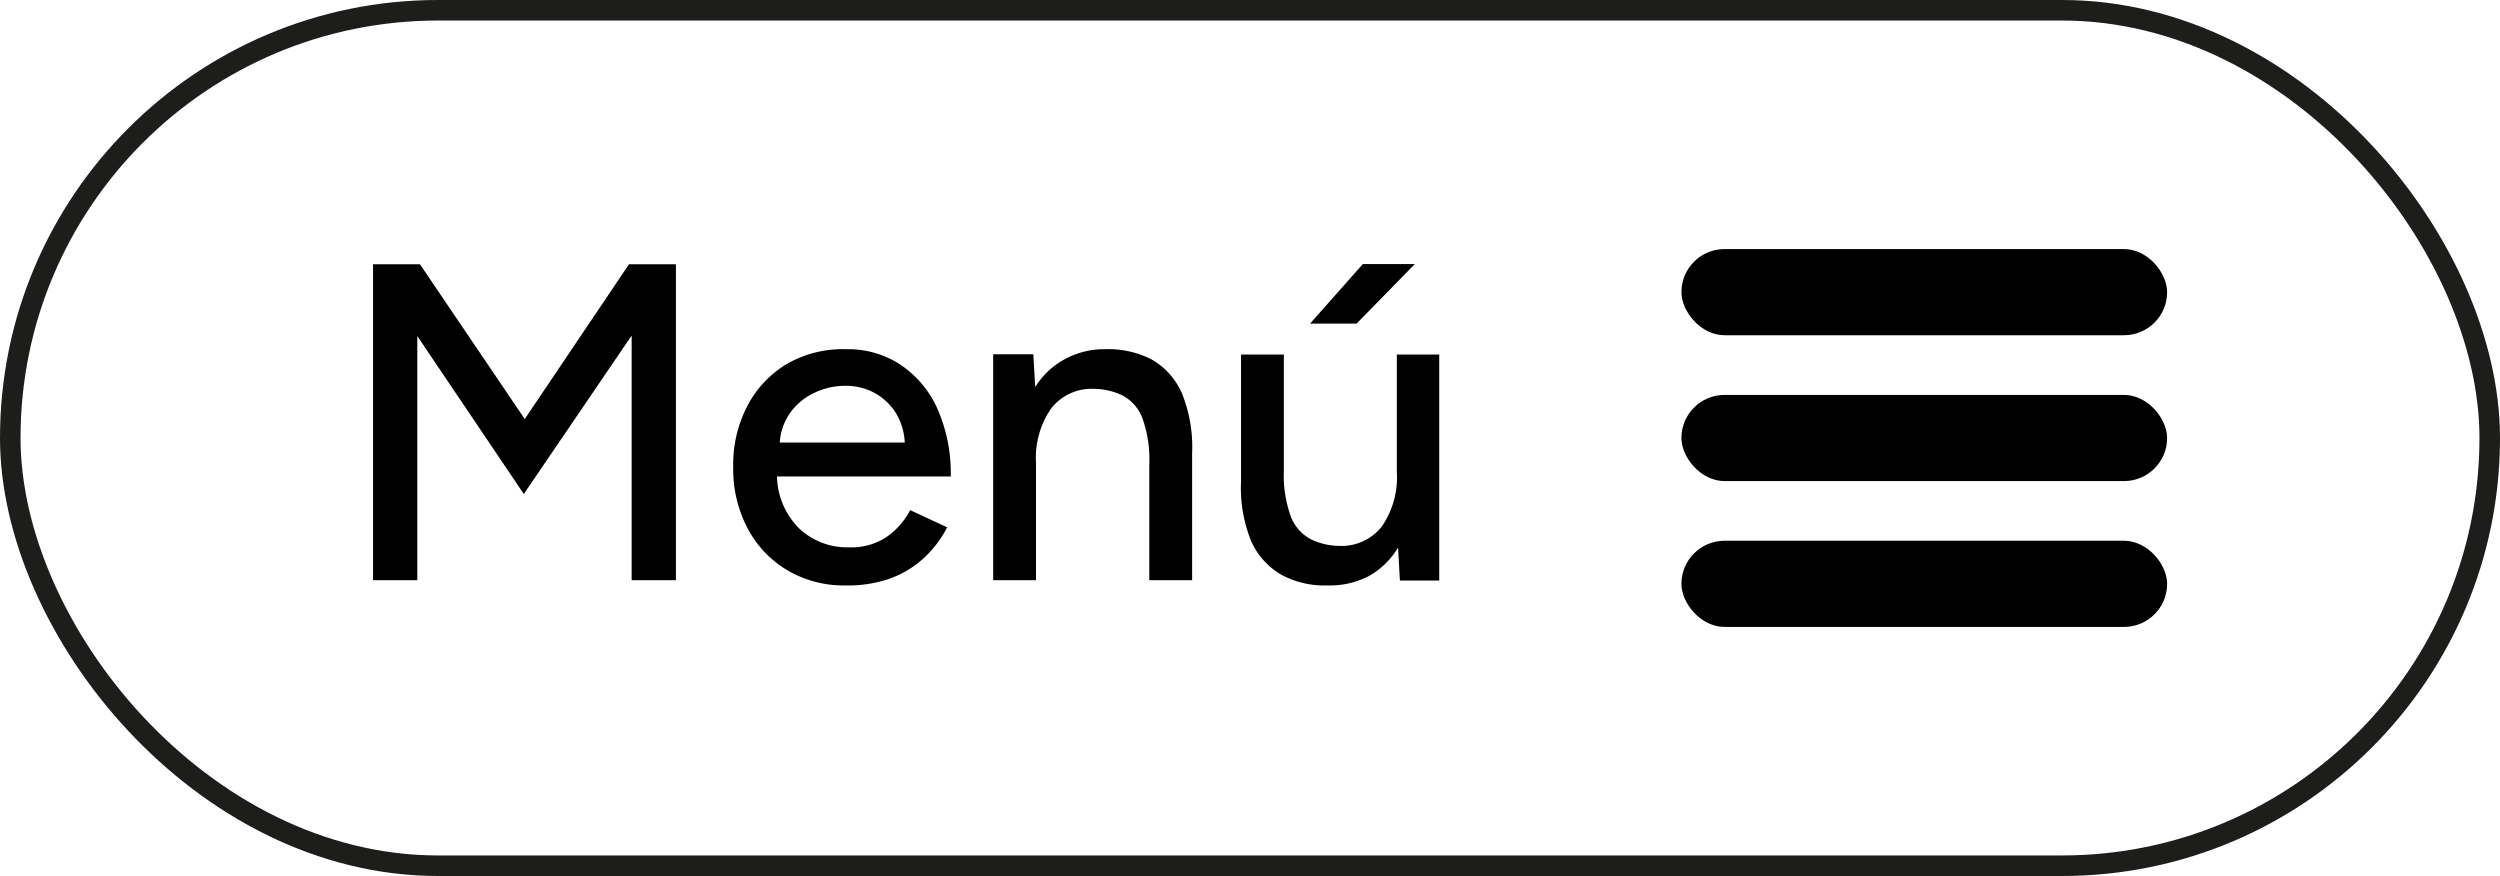
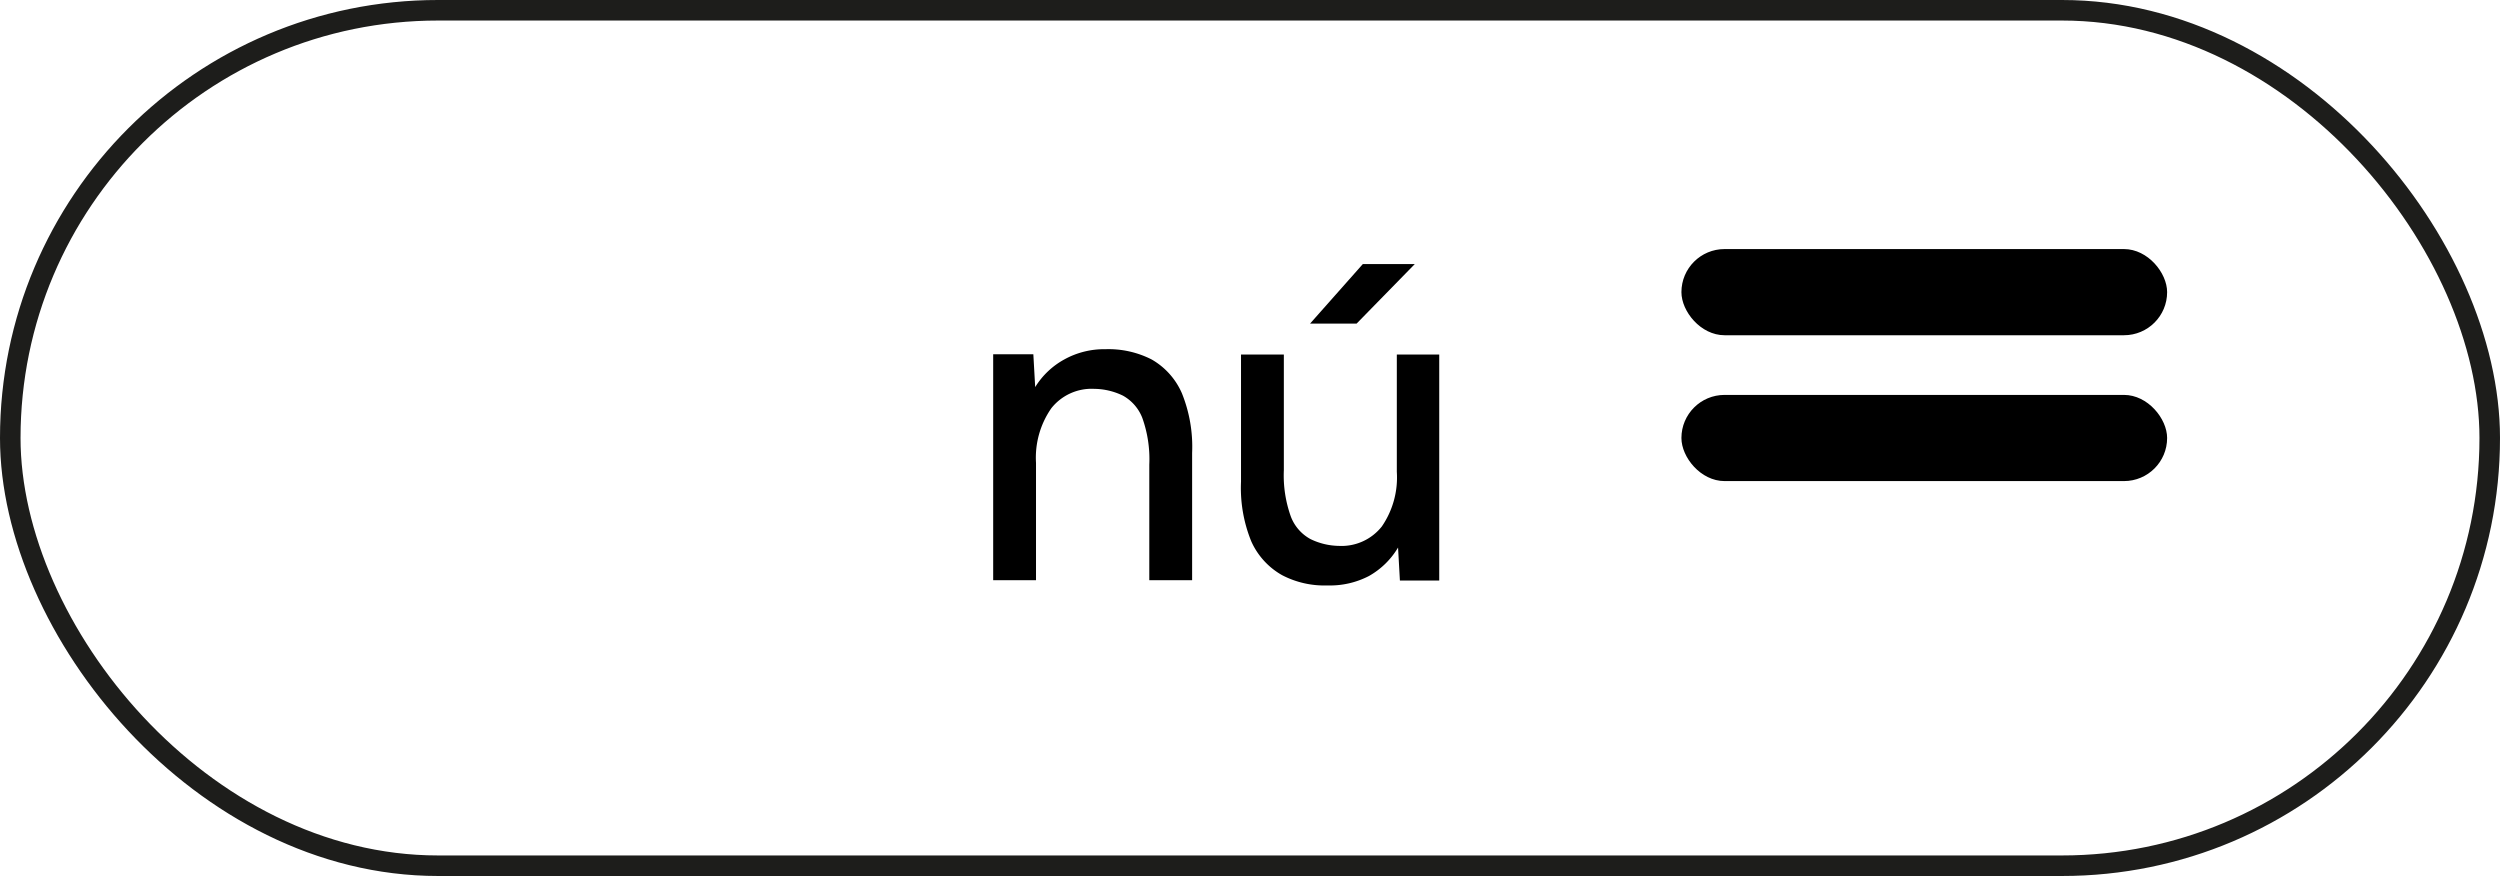
<svg xmlns="http://www.w3.org/2000/svg" viewBox="0 0 243.41 85.29">
  <defs>
    <style>.cls-1{fill:none;stroke:#1d1d1b;stroke-miterlimit:10;stroke-width:2px;}</style>
  </defs>
  <g id="Capa_2" data-name="Capa 2">
    <g id="Capa_1-2" data-name="Capa 1">
-       <path d="M36.32,56.49V25.73h4.57L51.09,40.8,61.24,25.73h4.57V56.49H61.5V32.67L51,48.1,40.63,32.72V56.49Z" />
-       <path d="M82.33,57a10.78,10.78,0,0,1-5.67-1.48,10.34,10.34,0,0,1-3.86-4.06,12.32,12.32,0,0,1-1.41-6,12.31,12.31,0,0,1,1.41-6,10.3,10.3,0,0,1,3.89-4.07A10.94,10.94,0,0,1,82.38,34a9.3,9.3,0,0,1,5.31,1.52,10.14,10.14,0,0,1,3.59,4.3,15.53,15.53,0,0,1,1.29,6.57H75.65a7.36,7.36,0,0,0,2.18,5.08,6.81,6.81,0,0,0,4.81,1.82,6.21,6.21,0,0,0,3.67-1,7.37,7.37,0,0,0,2.31-2.62l3.6,1.67a10.74,10.74,0,0,1-2.28,3,9.7,9.7,0,0,1-3.32,2A12.33,12.33,0,0,1,82.33,57ZM75.92,43.09H88.09a6.07,6.07,0,0,0-.94-3,5.7,5.7,0,0,0-2.07-1.87,5.92,5.92,0,0,0-2.79-.66,7,7,0,0,0-2.9.64A6.13,6.13,0,0,0,77,40.1,5.65,5.65,0,0,0,75.92,43.09Z" />
      <path d="M96.7,56.49v-22h3.91l.18,3.2A7.63,7.63,0,0,1,103.62,35a8,8,0,0,1,4-1,9.25,9.25,0,0,1,4.51,1,7,7,0,0,1,2.94,3.28,13.89,13.89,0,0,1,1,5.82V56.49h-4.17V45.24a11.92,11.92,0,0,0-.68-4.55,4.23,4.23,0,0,0-1.89-2.17,6.52,6.52,0,0,0-2.79-.66,5,5,0,0,0-4.18,1.89,8.41,8.41,0,0,0-1.49,5.31V56.49Z" />
      <path d="M129.27,57A8.89,8.89,0,0,1,124.83,56a7.11,7.11,0,0,1-3-3.29,13.77,13.77,0,0,1-1-5.8V34.52H125V45.77a11.89,11.89,0,0,0,.68,4.52,4.18,4.18,0,0,0,1.92,2.2,6.52,6.52,0,0,0,2.76.66,5,5,0,0,0,4.18-1.89A8.42,8.42,0,0,0,136,45.94V34.52h4.13v22H136.3l-.18-3.21a7.66,7.66,0,0,1-2.83,2.77A8.19,8.19,0,0,1,129.27,57Zm-1.72-25.49,5.14-5.8h5.06l-5.67,5.8Z" />
      <rect x="163.71" y="24.25" width="47.29" height="8.39" rx="4.2" />
      <rect x="163.71" y="38.45" width="47.29" height="8.39" rx="4.2" />
-       <rect x="163.71" y="52.65" width="47.29" height="8.39" rx="4.2" />
      <rect class="cls-1" x="1" y="1" width="241.41" height="83.29" rx="41.65" />
    </g>
  </g>
</svg>